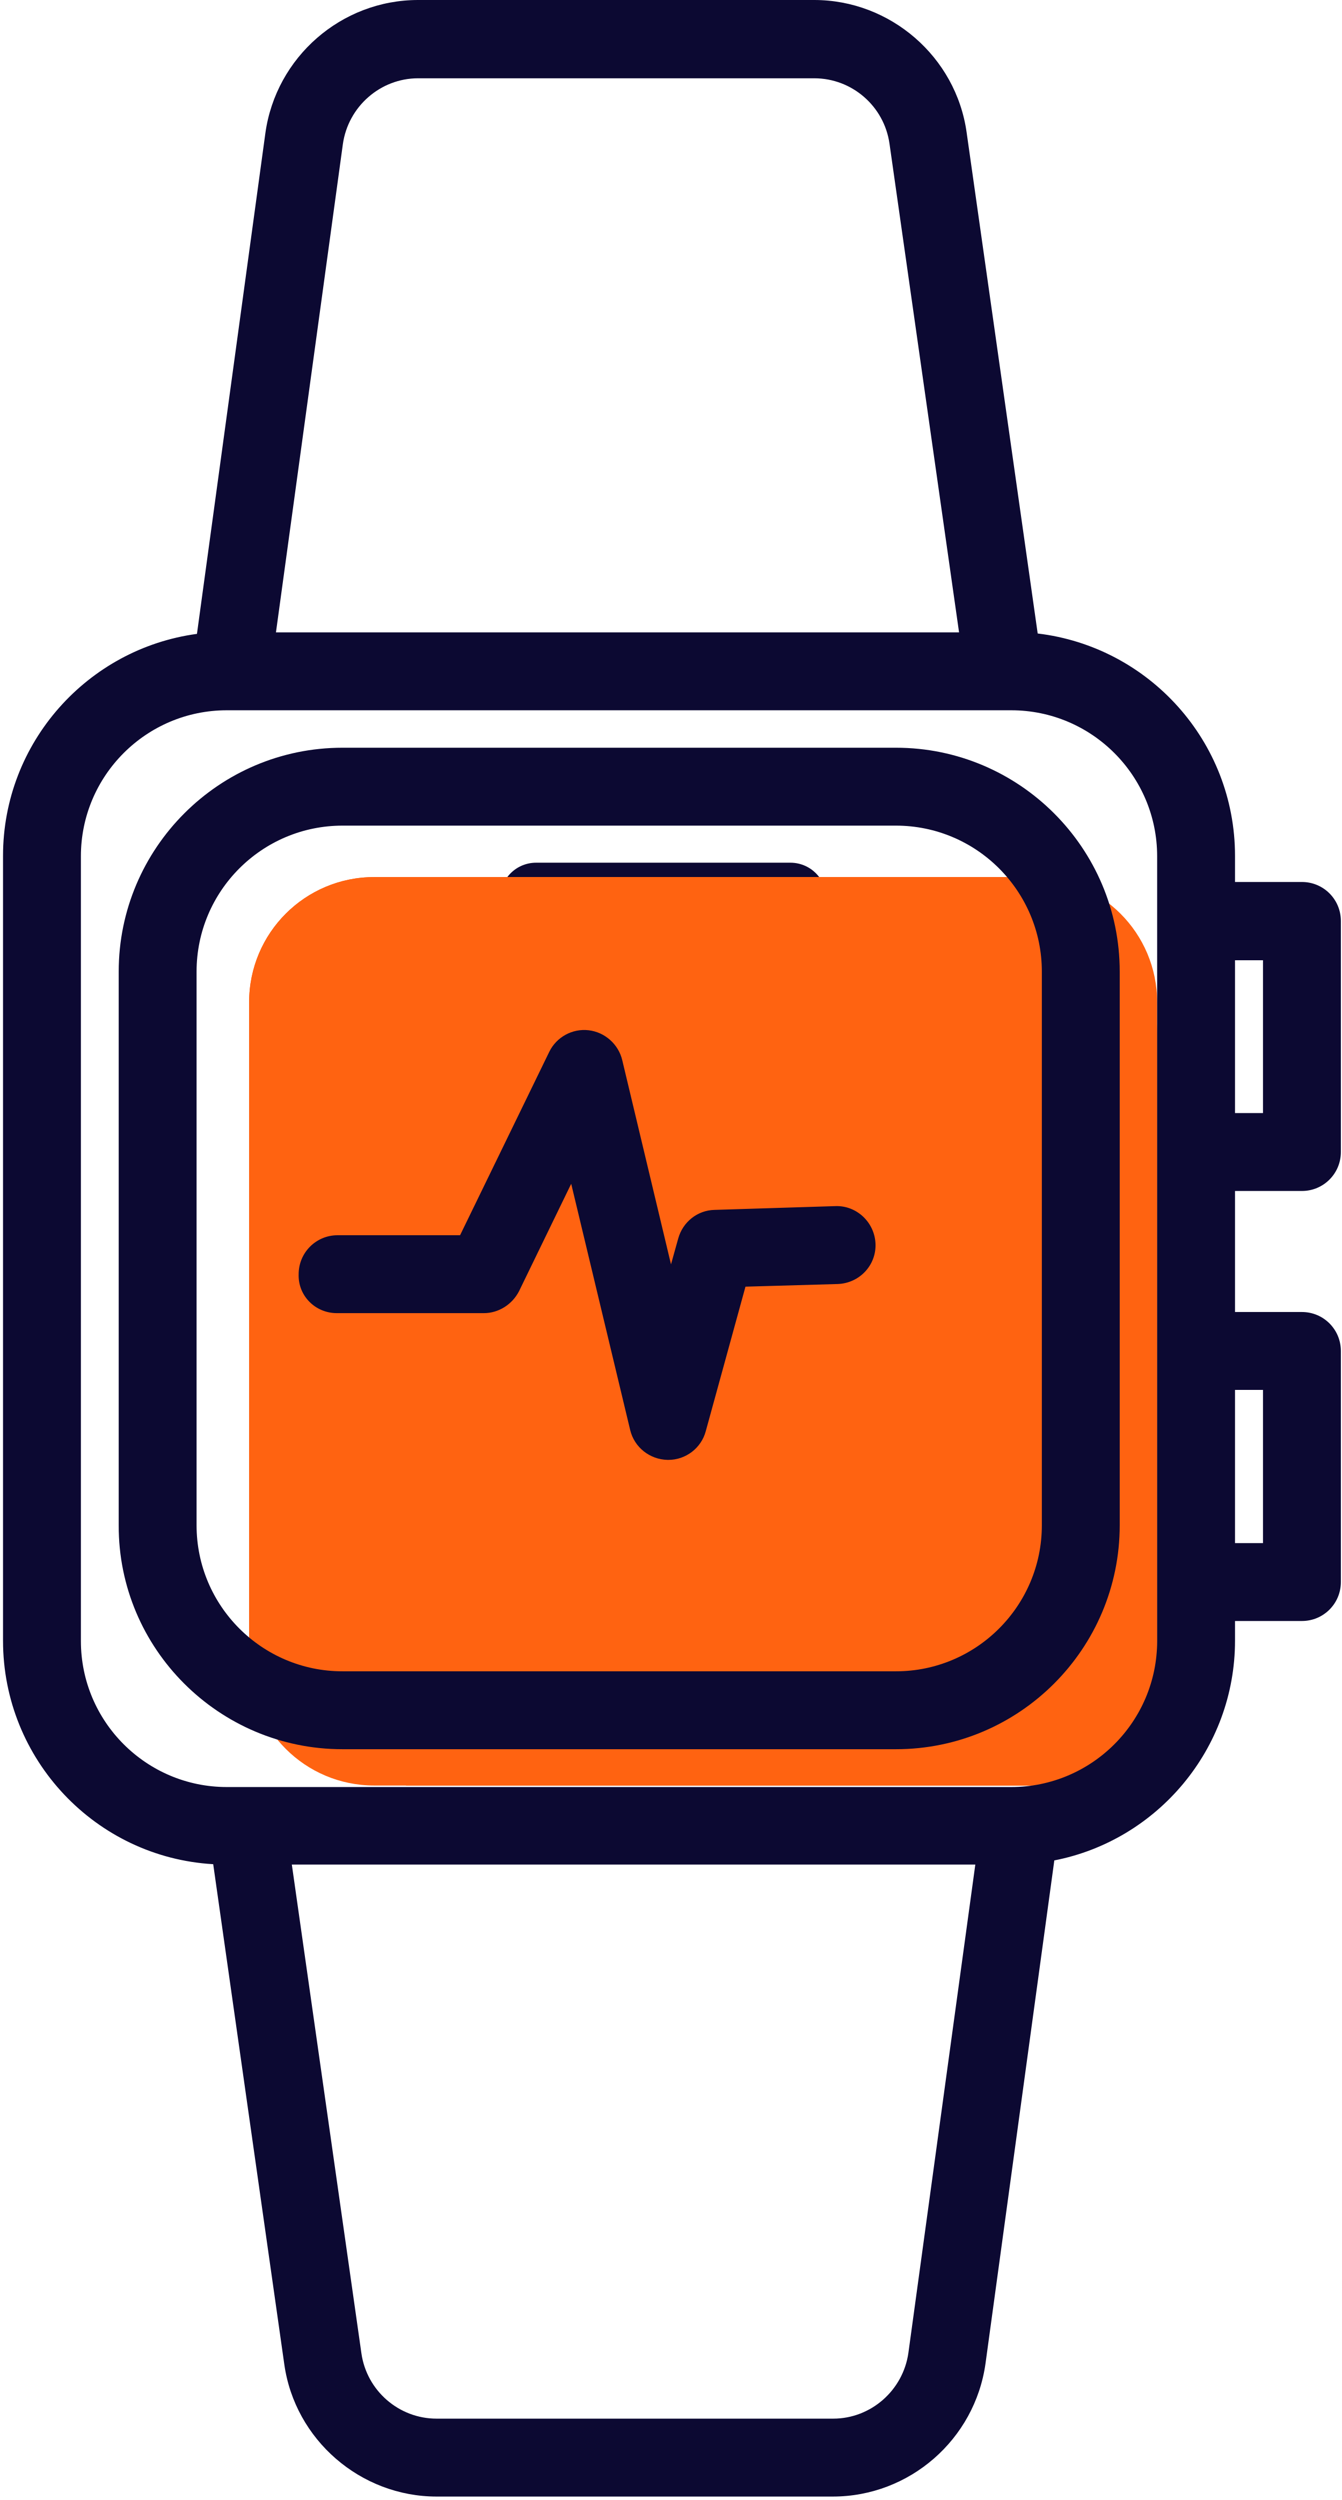
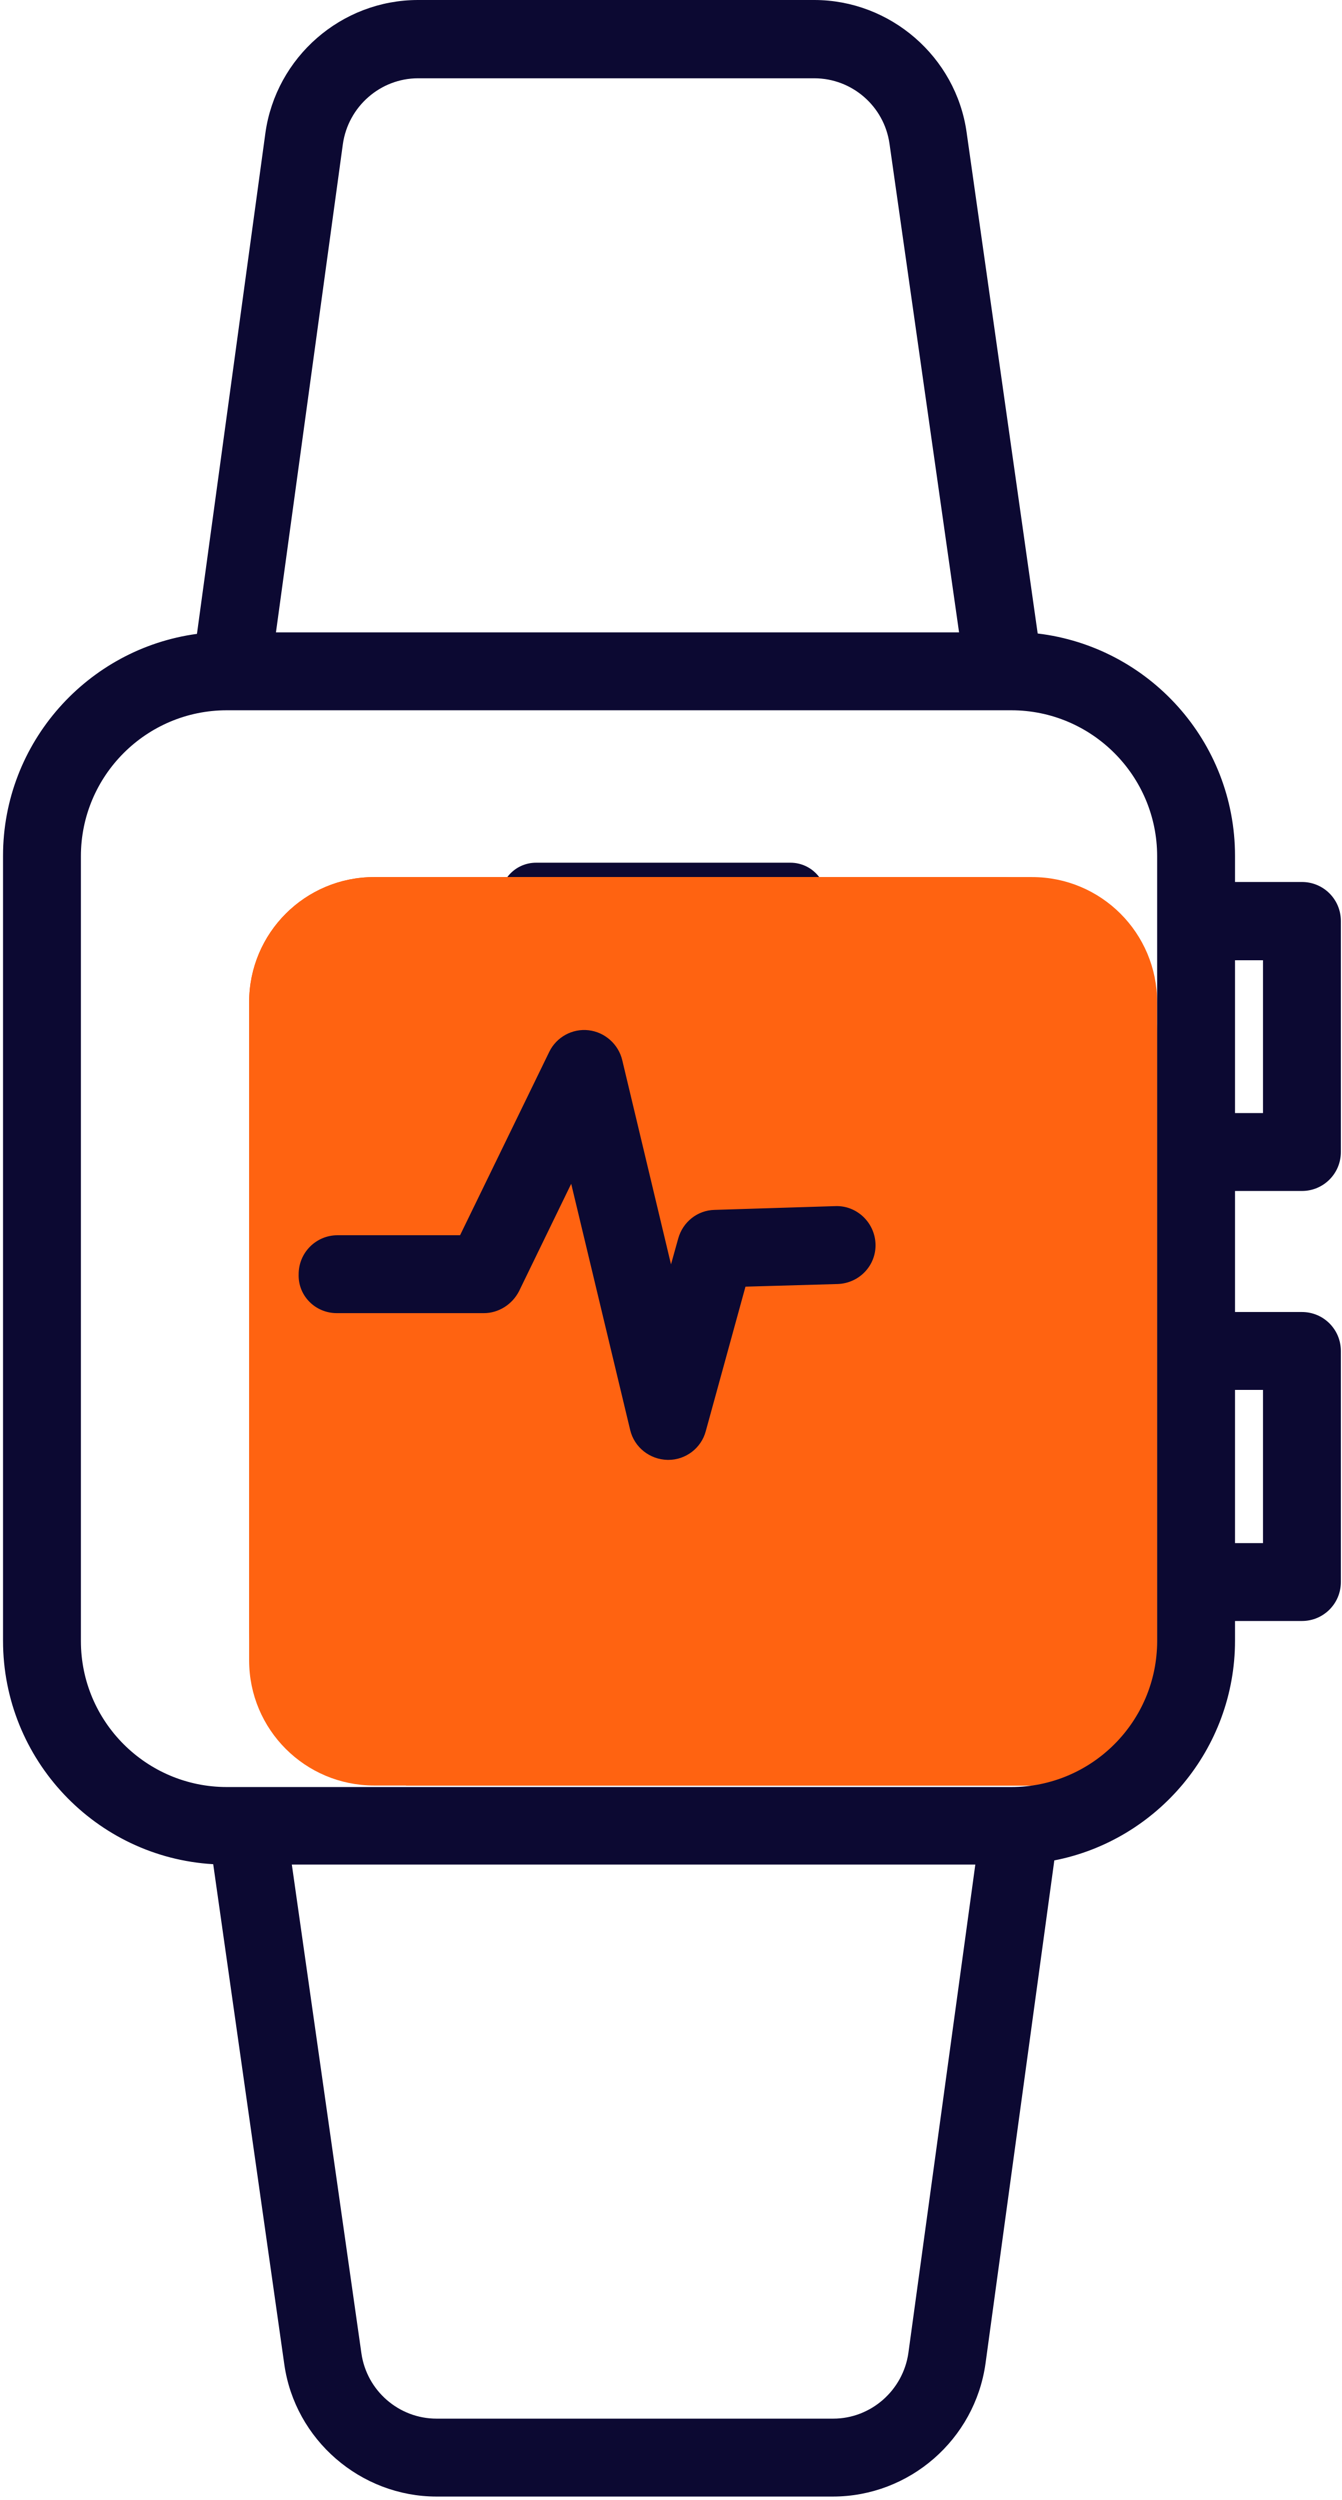
<svg xmlns="http://www.w3.org/2000/svg" height="661" viewBox="0 0 355 661" width="355">
  <g fill="none" fill-rule="evenodd" transform="translate(.8)">
    <path d="m287.9 320.3v67.3h-56.7v56.7h-67.3v-56.7h-56.7v-67.3h56.7v-56.7h67.3v56.7z" fill="#ff6311" fill-rule="nonzero" />
    <path d="m265 294.3v67.4h-56.7v56.7h-67.3v-56.7h-56.7v-67.4h56.7v-56.7h67.3v56.7z" stroke="#0c0932" stroke-linecap="round" stroke-linejoin="round" stroke-width="19" />
    <g fill-rule="nonzero">
      <path d="m41.5 240.1c-22.9 0-41.5-18.6-41.5-41.5v-165.5c0-18.3 14.8-33.1 33.1-33.1h174c18.3 0 33.1 14.8 33.1 33.1v174c0 18.3-14.8 33.1-33.1 33.1h-165.6z" fill="#ff6311" transform="translate(65.1 231.9)" />
      <path d="m198.7 0c22.9 0 41.5 18.6 41.5 41.5v165.6c0 18.3-14.8 33.1-33.1 33.1h-174c-18.3 0-33.1-14.8-33.1-33.1v-174c0-18.3 14.8-33.1 33.1-33.1z" fill="#ff6311" transform="translate(65.1 231.9)" />
      <g fill="#0c0932">
        <path d="m20.6 226.4c0-21.3 17.3-38.6 38.6-38.6h1.1 204.4 2c21.3 0 38.6 17.3 38.6 38.6v17.2 61.1 52.6 61.1 15.5c0 21.3-17.3 38.6-38.6 38.6h-202.1-5.4c-21.3 0-38.6-17.3-38.6-38.6zm69.3-188.3c1.4-9.9 9.9-17.4 19.9-17.4h104.8c10 0 18.5 7.4 19.9 17.3l18.4 129.2h-180.7zm149.6 584c-1.4 9.9-9.9 17.4-19.9 17.4h-104.9c-10 0-18.5-7.4-19.9-17.3l-18.4-129.2h180.8zm86.4-254.6h7.4v40.5h-7.4zm0-113.6h7.4v40.4h-7.4zm-270.3 239 18.8 132.2c2.8 20 20.2 35 40.3 35h104.8c20.3 0 37.6-15.1 40.4-35.2l18.2-133c27.2-5.3 47.8-29.4 47.8-58.1v-5.2h17.7c5.7 0 10.3-4.6 10.3-10.3v-61.1c0-5.7-4.6-10.3-10.3-10.3h-17.7v-32h17.7c5.7 0 10.3-4.6 10.3-10.3v-61.1c0-5.7-4.6-10.3-10.3-10.3h-17.7v-6.9c0-30.3-22.8-55.3-52.2-58.8l-18.8-132.5c-2.8-20-20.2-35-40.3-35h-104.8c-20.3 0-37.6 15.1-40.4 35.2l-18.1 132.4c-28.9 3.9-51.3 28.7-51.3 58.7v207.5c0 31.5 24.6 57.3 55.6 59.1z" />
-         <path d="m51.2 256.9c0-21.3 17.3-38.6 38.6-38.6h146.4c21.3 0 38.6 17.3 38.6 38.6v146.4c0 21.3-17.3 38.6-38.6 38.6h-146.4c-21.3 0-38.6-17.3-38.6-38.6zm38.6 205.6h146.4c32.7 0 59.2-26.6 59.2-59.2v-146.4c0-32.7-26.6-59.2-59.2-59.2h-146.4c-32.7 0-59.2 26.6-59.2 59.2v146.4c-.1 32.6 26.5 59.2 59.2 59.2z" />
        <path d="m88.3 347.2h38.9c3.9 0 7.5-2.3 9.3-5.8l13.8-28.4 15.6 65.1c1.1 4.6 5.2 7.8 9.9 7.9h.2c4.6 0 8.7-3.1 9.9-7.6l10.5-38.2 24.4-.7c5.7-.2 10.2-4.9 10-10.6s-5-10.2-10.6-10l-32 1c-4.5.1-8.4 3.2-9.6 7.6l-1.9 6.8-12.9-54c-1-4.2-4.6-7.4-8.9-7.9s-8.5 1.8-10.4 5.7l-23.6 48.5h-32.4c-5.7 0-10.3 4.6-10.3 10.3-.2 5.7 4.4 10.3 10.1 10.3z" />
      </g>
    </g>
  </g>
</svg>